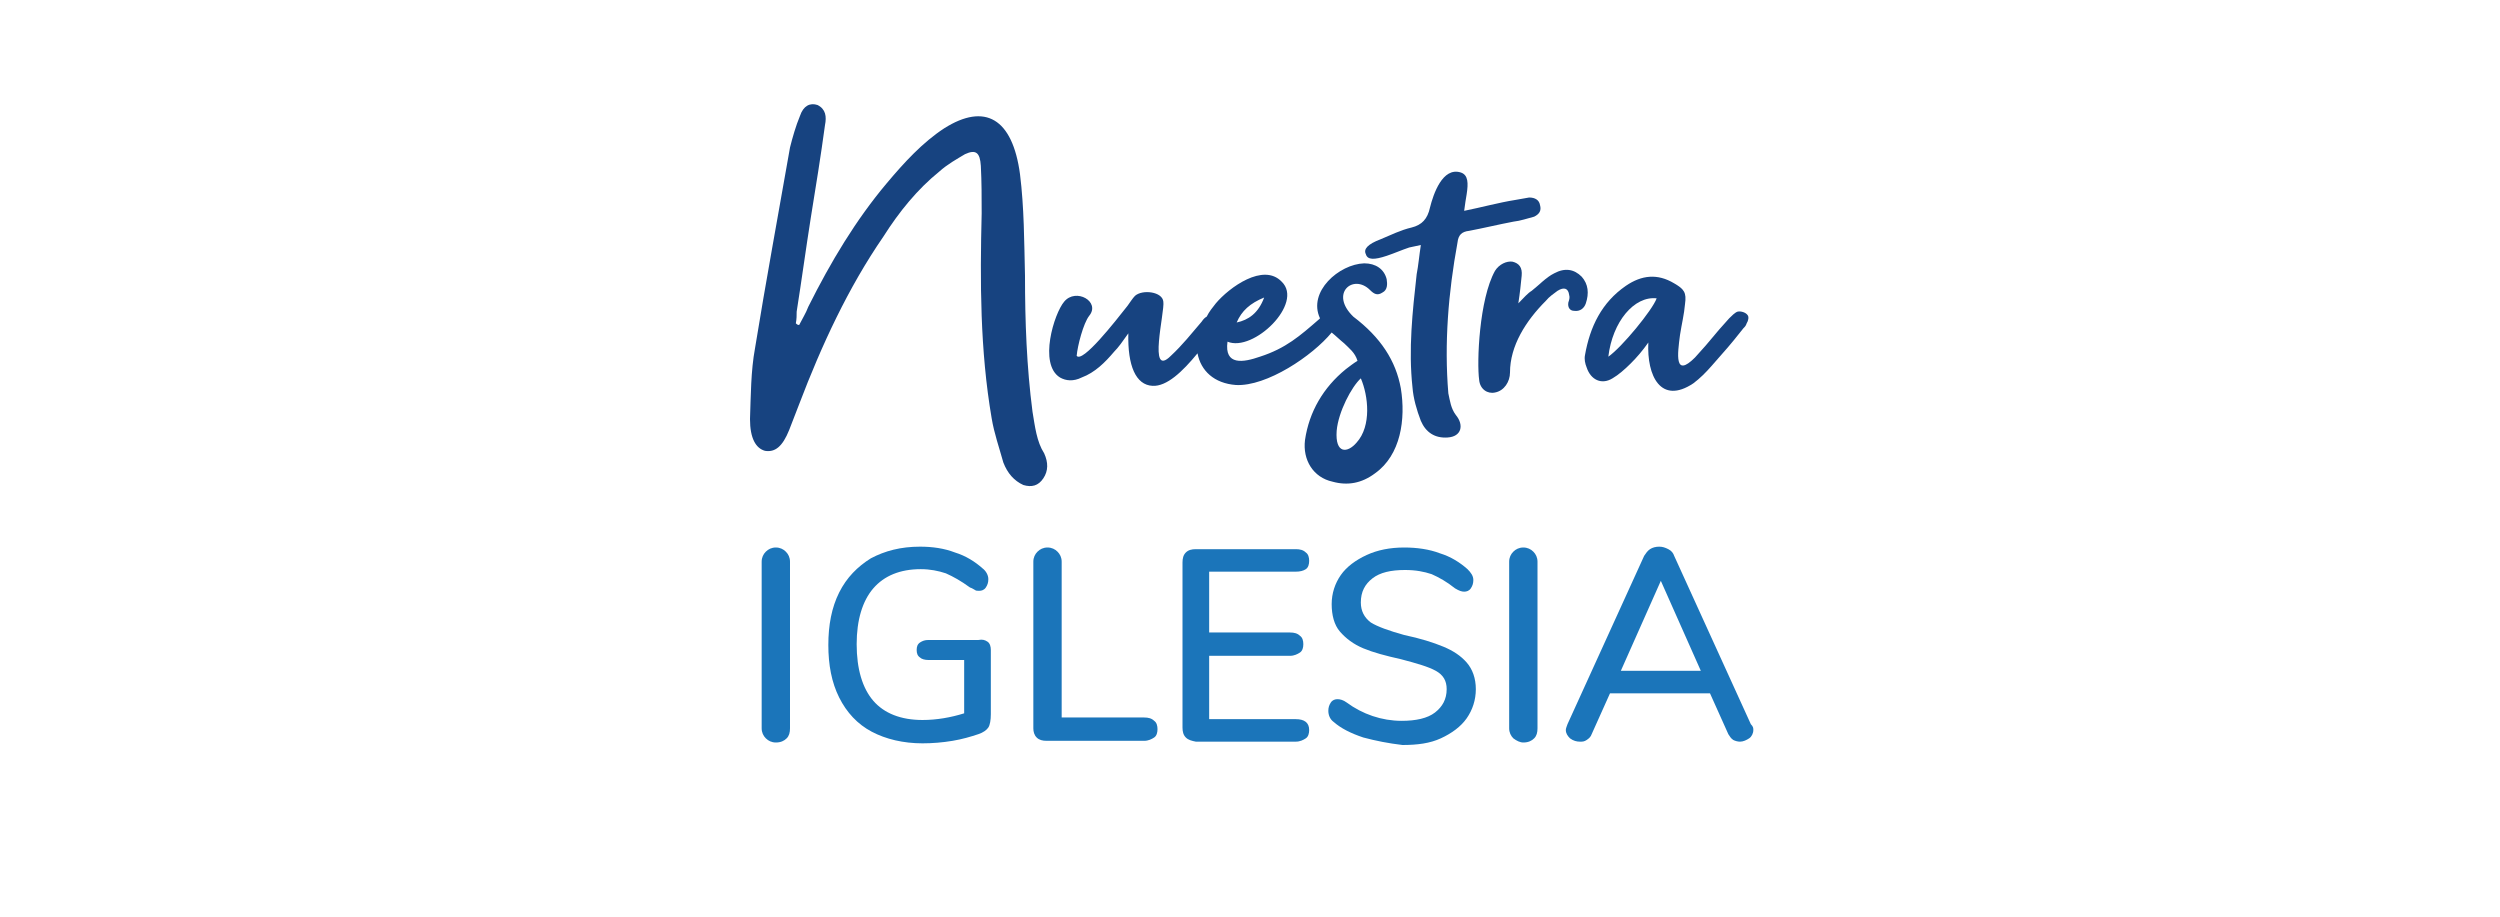
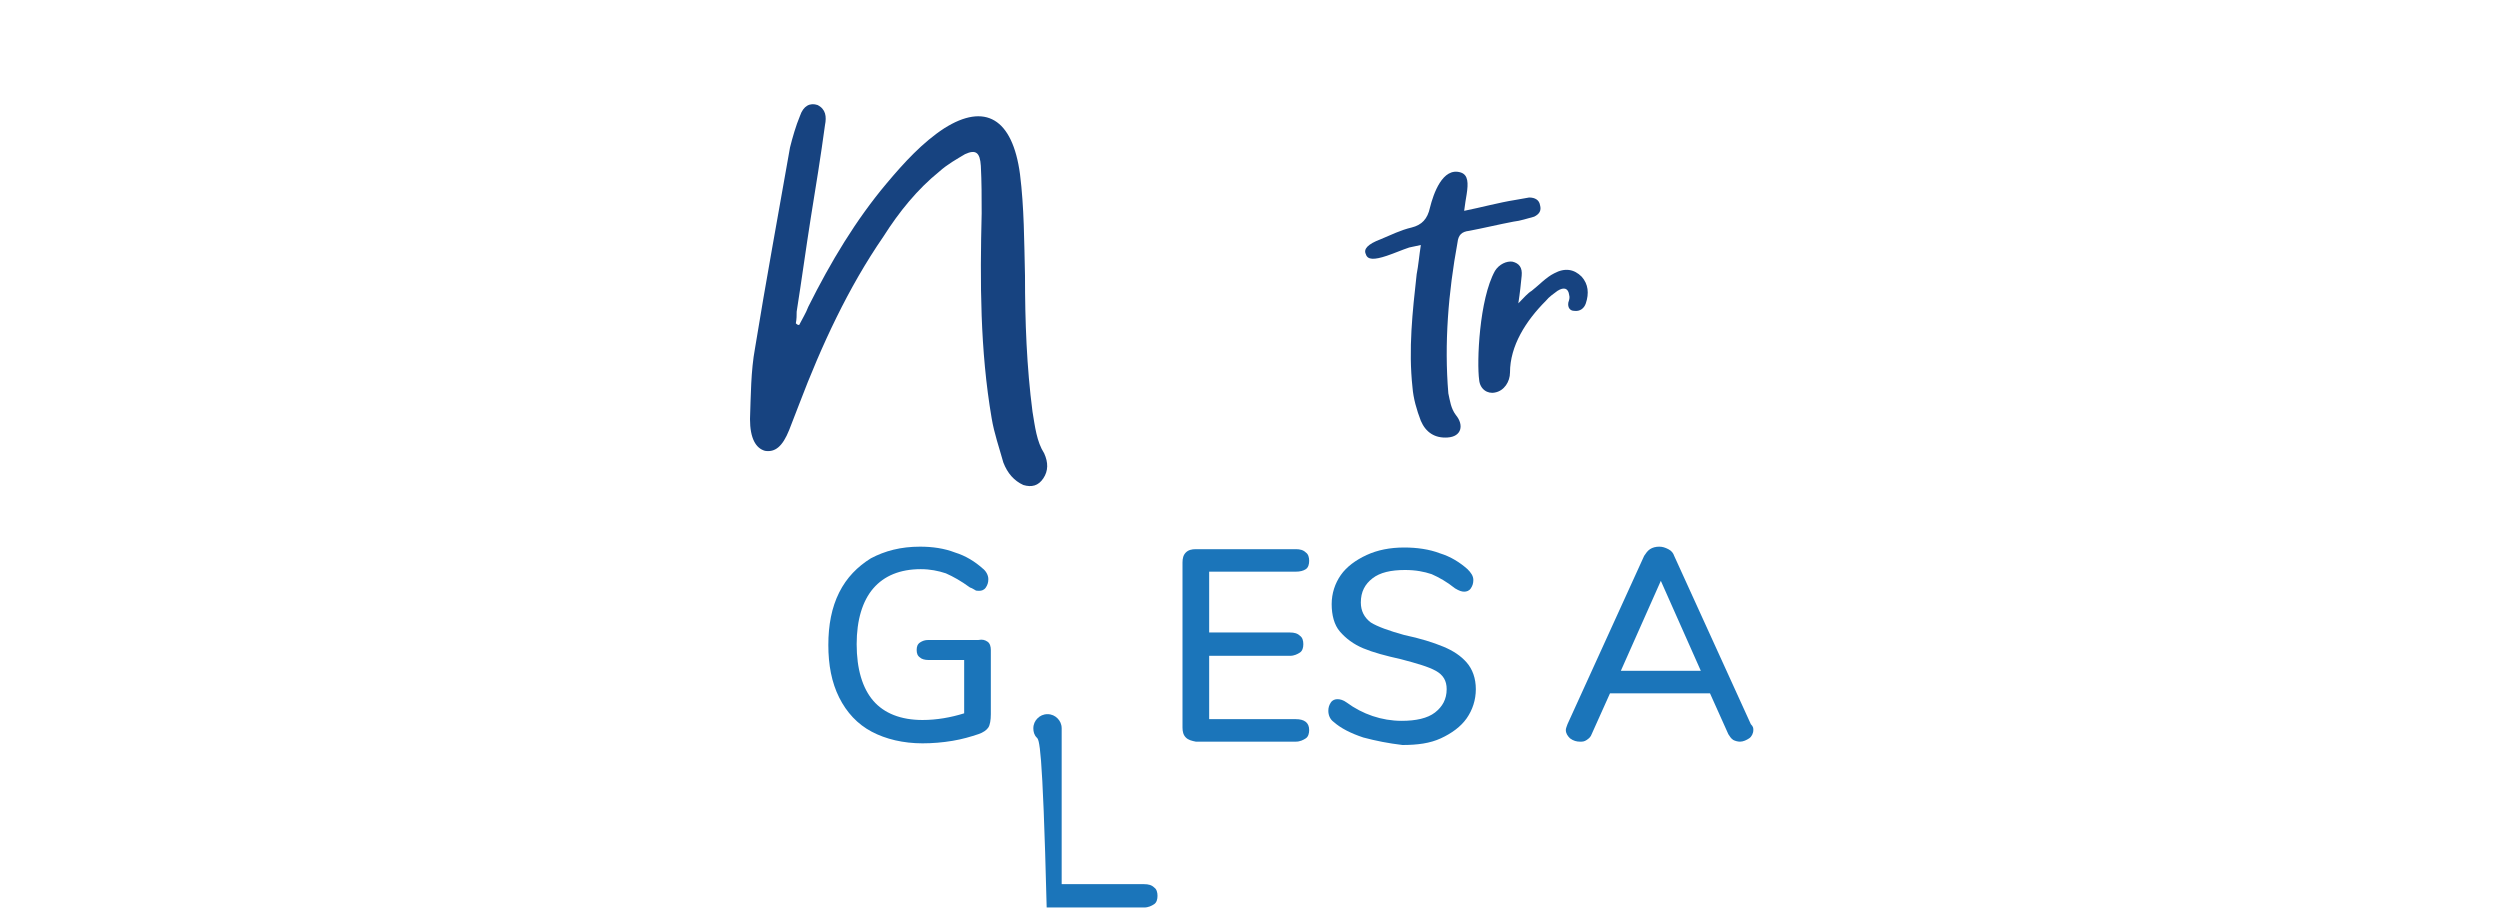
<svg xmlns="http://www.w3.org/2000/svg" version="1.1" id="Layer_1" x="0px" y="0px" viewBox="0 0 300 110" style="enable-background:new 0 0 300 110;" xml:space="preserve">
  <style type="text/css">
	.st0{fill:#174380;}
	.st1{fill:#1B75BA;}
</style>
  <g>
    <g>
      <path class="st0" d="M123.9,49.4c-0.7-5.4-0.9-10.8-0.9-16.3c-0.1-4.1-0.1-8.2-0.6-12.2c-0.9-6.7-4.2-8.6-9.1-5.5    c-2.6,1.7-4.8,4.1-6.9,6.6c-3.7,4.4-6.7,9.4-9.4,14.8c-0.3,0.8-0.7,1.4-1.1,2.2c-0.2,0-0.3-0.1-0.4-0.2c0.1-0.5,0.1-1,0.1-1.4    c0.6-3.8,1.1-7.5,1.7-11.3c0.6-3.7,1.2-7.4,1.7-11.1c0.2-1,0.1-1.9-0.9-2.4c-0.9-0.3-1.7,0.1-2.1,1.3c-0.5,1.2-0.9,2.6-1.2,3.8    c-1.4,8-2.9,16.1-4.2,24.1c-0.5,2.7-0.5,5.7-0.6,8.5c0,2.3,0.7,3.5,1.8,3.8c1.2,0.2,2.1-0.5,2.9-2.5c0.4-1,0.8-2.1,1.2-3.1    c2.7-7.1,5.9-14,10.1-20.1c1.9-3,4.1-5.7,6.7-7.8c1-0.9,2.1-1.5,3.1-2.1c1.3-0.6,1.8-0.2,1.9,1.4c0.1,1.9,0.1,3.8,0.1,5.7    c-0.2,8.2-0.2,16.4,1.2,24.6c0.3,1.8,0.9,3.5,1.4,5.3c0.5,1.3,1.3,2.2,2.4,2.7c1,0.3,1.8,0.1,2.4-0.8c0.6-0.9,0.6-1.9,0.1-3    C124.4,53,124.2,51.2,123.9,49.4z" />
-       <path class="st0" d="M162.4,38c-2.9-2.8,0-5.2,2-3.2c0.5,0.5,0.9,0.7,1.5,0.3c0.6-0.3,0.6-1,0.5-1.6c-0.3-1.2-1.3-1.9-2.7-1.9    c-3,0.1-6.8,3.4-5.3,6.6c0,0-0.1,0.1-0.1,0.1c-2.3,2-4,3.5-7.1,4.5c-2,0.7-4.3,1.1-3.9-1.8c3.1,1.3,9.2-4.6,6.5-7.2    c-2.2-2.3-6.3,0.7-7.9,2.6c-0.4,0.5-0.8,1-1.1,1.6c-0.2,0.1-0.4,0.3-0.6,0.6c-1.2,1.4-2.3,2.8-3.7,4.1c-2.8,2.8-0.7-5.3-0.9-6.5    c-0.1-1.2-2.5-1.5-3.4-0.7c-0.3,0.3-0.6,0.8-0.9,1.2c-1.5,1.9-5.4,6.9-6.1,6c0.1-1.2,0.8-3.9,1.5-4.8c1.4-1.7-1.6-3.4-3-1.7    c-1.2,1.4-3.1,7.5-0.5,9.1c0.7,0.4,1.6,0.5,2.6,0c1.6-0.6,2.8-1.8,3.9-3.1c0.5-0.5,1-1.2,1.7-2.2c-0.1,3.9,0.9,6.2,2.9,6.3    c1.7,0.1,3.6-1.7,5.4-3.9c0.4,2.1,2,3.6,4.6,3.8c3.7,0.2,9.2-3.5,11.5-6.3c0.5,0.4,1,0.9,1.5,1.3c0.6,0.6,1.3,1.1,1.6,2.1    c-0.5,0.3-1,0.7-1.4,1c-2.7,2.2-4.4,5.1-4.9,8.5c-0.3,2.4,1,4.5,3.3,5c1.8,0.5,3.5,0.2,5.1-1c3.1-2.2,3.7-6.5,3.1-10.2    C167.5,43.3,165.7,40.5,162.4,38z M151.7,35.7c-0.7,1.9-1.9,2.7-3.3,3C149,37.3,150,36.4,151.7,35.7z M162.8,53.1    c-1.1,1.3-2.6,1.4-2.4-1.4c0.2-2.3,1.8-5.3,2.9-6.3C164.2,47.5,164.6,51.1,162.8,53.1z" />
      <path class="st0" d="M184.1,26c0.6-0.3,0.9-0.7,0.7-1.4c-0.1-0.6-0.6-0.9-1.3-0.9c-0.5,0.1-1.1,0.2-1.7,0.3    c-1.9,0.3-4.1,0.9-6.1,1.3c0.1-0.8,0.2-1.4,0.3-2c0.2-1.3,0.2-2.3-0.7-2.6c-2.2-0.7-3.3,2.6-3.7,4.2c-0.3,1.4-1,2.1-2.2,2.4    c-1.3,0.3-2.5,0.9-3.7,1.4c-1.6,0.6-2.1,1.2-1.8,1.8c0.2,0.7,1,0.7,2.5,0.2c0.9-0.3,1.8-0.7,2.7-1c0.5-0.1,0.9-0.2,1.4-0.3    c-0.2,1.3-0.3,2.5-0.5,3.5c-0.5,4.5-1,9-0.5,13.6c0.1,1.3,0.5,2.7,1,4c0.6,1.4,1.7,2.1,3.2,2c1.7-0.1,2-1.5,1-2.7    c-0.6-0.8-0.7-1.7-0.9-2.6c-0.5-6,0-12.1,1.1-18.1c0.1-0.9,0.5-1.3,1.4-1.4c1.6-0.3,3.7-0.8,5.3-1.1    C182.5,26.5,183.3,26.2,184.1,26z" />
      <path class="st0" d="M189.8,33.2c-0.9-0.9-2-1.1-3.3-0.4c-1,0.5-1.8,1.4-2.7,2.1c-0.5,0.3-0.9,0.8-1.6,1.5    c0.2-1.3,0.3-2.3,0.4-3.3c0.1-1-0.3-1.5-1.1-1.7c-0.7-0.1-1.6,0.3-2.1,1.1c-1.9,3.4-2.2,11-1.9,13.1c0.1,1.1,1,1.7,1.9,1.5    c1.1-0.2,1.8-1.3,1.8-2.4c0-3.2,1.9-6.2,4.3-8.6c0.4-0.5,1-0.9,1.4-1.2c0.8-0.5,1.3-0.3,1.4,0.5c0.1,0.3,0,0.6-0.1,0.9    c-0.1,0.6,0.2,1,0.7,1c0.7,0.1,1.2-0.3,1.4-0.9C190.7,35.2,190.6,34.1,189.8,33.2z" />
-       <path class="st0" d="M209.7,37.8c-0.2-0.3-0.8-0.5-1.2-0.4c-0.3,0.1-0.7,0.5-1,0.8c-2.1,2.3-1.9,2.3-4.1,4.7    c-2.5,2.5-2.1-0.4-1.8-2.7c0.2-1.3,0.5-2.5,0.6-3.7c0.2-1.4-0.1-1.8-1.3-2.5c-2-1.2-3.9-1-5.8,0.3c-2.9,2-4.3,4.9-4.9,8.3    c-0.1,0.5,0,1,0.2,1.5c0.5,1.5,1.8,2.1,3.1,1.3c0.7-0.4,1.5-1.1,2.2-1.8c0.7-0.7,1.4-1.5,2.1-2.5c-0.2,4,1.5,7.5,5.4,4.9    c0.8-0.6,1.5-1.3,2.2-2.1c2-2.3,1.9-2.1,3.8-4.5c0.2-0.2,0.3-0.3,0.4-0.6C209.8,38.5,209.9,38,209.7,37.8z M193,42.8    c0.5-4.2,3.1-7.3,5.8-7C198.3,37.2,194.6,41.7,193,42.8z" />
    </g>
    <g>
-       <path class="st1" d="M91.9,88.6c-0.3-0.3-0.5-0.7-0.5-1.2v-20c0-0.5,0.2-0.9,0.5-1.2c0.3-0.3,0.7-0.5,1.2-0.5    c0.5,0,0.9,0.2,1.2,0.5c0.3,0.3,0.5,0.7,0.5,1.2v20c0,0.5-0.1,0.9-0.4,1.2c-0.3,0.3-0.7,0.5-1.3,0.5    C92.6,89.1,92.2,88.9,91.9,88.6z" />
      <path class="st1" d="M118.5,77c0.3,0.2,0.4,0.6,0.4,1v7.7c0,0.7-0.1,1.3-0.3,1.6c-0.2,0.3-0.6,0.6-1.2,0.8    c-0.9,0.3-1.9,0.6-3.1,0.8c-1.2,0.2-2.4,0.3-3.6,0.3c-2.3,0-4.4-0.5-6.1-1.4s-3-2.3-3.9-4.1c-0.9-1.8-1.3-3.9-1.3-6.3    c0-2.4,0.4-4.5,1.3-6.3c0.9-1.8,2.2-3.1,3.8-4.1c1.7-0.9,3.6-1.4,5.9-1.4c1.5,0,2.9,0.2,4.2,0.7c1.3,0.4,2.4,1.1,3.3,1.9    c0.4,0.3,0.7,0.8,0.7,1.3c0,0.4-0.1,0.7-0.3,1c-0.2,0.3-0.5,0.4-0.8,0.4c-0.2,0-0.4,0-0.5-0.1c-0.2-0.1-0.3-0.2-0.6-0.3    c-1.1-0.8-2-1.3-2.9-1.7c-0.9-0.3-1.9-0.5-3-0.5c-2.5,0-4.4,0.8-5.7,2.3c-1.3,1.5-2,3.8-2,6.7c0,3,0.7,5.3,2,6.8    c1.3,1.5,3.3,2.3,5.9,2.3c1.7,0,3.4-0.3,5-0.8v-6.4h-4.3c-0.4,0-0.8-0.1-1-0.3c-0.3-0.2-0.4-0.5-0.4-0.9s0.1-0.7,0.4-0.9    c0.3-0.2,0.6-0.3,1-0.3h6C117.9,76.7,118.2,76.8,118.5,77z" />
-       <path class="st1" d="M124.4,88.5c-0.3-0.3-0.4-0.7-0.4-1.1v-20c0-0.5,0.2-0.9,0.5-1.2c0.3-0.3,0.7-0.5,1.2-0.5    c0.5,0,0.9,0.2,1.2,0.5c0.3,0.3,0.5,0.7,0.5,1.2v18.7h9.9c0.5,0,0.9,0.1,1.2,0.4c0.3,0.2,0.4,0.6,0.4,1s-0.1,0.8-0.4,1    c-0.3,0.2-0.7,0.4-1.2,0.4h-11.7C125.1,88.9,124.7,88.8,124.4,88.5z" />
+       <path class="st1" d="M124.4,88.5c-0.3-0.3-0.4-0.7-0.4-1.1c0-0.5,0.2-0.9,0.5-1.2c0.3-0.3,0.7-0.5,1.2-0.5    c0.5,0,0.9,0.2,1.2,0.5c0.3,0.3,0.5,0.7,0.5,1.2v18.7h9.9c0.5,0,0.9,0.1,1.2,0.4c0.3,0.2,0.4,0.6,0.4,1s-0.1,0.8-0.4,1    c-0.3,0.2-0.7,0.4-1.2,0.4h-11.7C125.1,88.9,124.7,88.8,124.4,88.5z" />
      <path class="st1" d="M142.3,88.5c-0.3-0.3-0.4-0.7-0.4-1.2V67.5c0-0.5,0.1-0.9,0.4-1.2c0.3-0.3,0.7-0.4,1.2-0.4h12    c0.5,0,0.9,0.1,1.2,0.4c0.3,0.2,0.4,0.6,0.4,1c0,0.4-0.1,0.8-0.4,1c-0.3,0.2-0.7,0.3-1.2,0.3h-10.4v7.3h9.7c0.5,0,0.9,0.1,1.2,0.4    c0.3,0.2,0.4,0.6,0.4,1s-0.1,0.8-0.4,1c-0.3,0.2-0.7,0.4-1.2,0.4h-9.7v7.6h10.4c1,0,1.6,0.4,1.6,1.3c0,0.4-0.1,0.8-0.4,1    c-0.3,0.2-0.7,0.4-1.2,0.4h-12C143,88.9,142.6,88.8,142.3,88.5z" />
      <path class="st1" d="M163.6,88.5c-1.5-0.5-2.7-1.1-3.6-1.9c-0.4-0.3-0.6-0.8-0.6-1.3c0-0.4,0.1-0.7,0.3-1c0.2-0.3,0.5-0.4,0.8-0.4    c0.3,0,0.7,0.1,1.1,0.4c1.9,1.4,4.2,2.2,6.6,2.2c1.7,0,3.1-0.3,4-1c0.9-0.7,1.4-1.6,1.4-2.8c0-1-0.4-1.7-1.3-2.2    c-0.9-0.5-2.3-0.9-4.2-1.4c-1.8-0.4-3.3-0.8-4.5-1.3c-1.2-0.5-2.1-1.2-2.8-2s-1-2-1-3.3c0-1.3,0.4-2.5,1.1-3.5    c0.7-1,1.8-1.8,3.1-2.4c1.3-0.6,2.8-0.9,4.5-0.9c1.5,0,3,0.2,4.3,0.7c1.3,0.4,2.4,1.1,3.3,1.9c0.4,0.4,0.7,0.8,0.7,1.3    c0,0.4-0.1,0.7-0.3,1c-0.2,0.3-0.5,0.4-0.8,0.4c-0.3,0-0.6-0.1-1.1-0.4c-1-0.8-1.9-1.3-2.8-1.7c-0.9-0.3-1.9-0.5-3.2-0.5    c-1.7,0-3,0.3-3.9,1c-0.9,0.7-1.4,1.6-1.4,2.9c0,1,0.4,1.8,1.2,2.4c0.8,0.5,2.2,1,4,1.5c1.9,0.4,3.5,0.9,4.7,1.4    c1.2,0.5,2.1,1.1,2.8,1.9c0.7,0.8,1.1,1.9,1.1,3.2c0,1.3-0.4,2.5-1.1,3.5c-0.7,1-1.8,1.8-3.1,2.4c-1.3,0.6-2.8,0.8-4.6,0.8    C166.6,89.2,165.1,88.9,163.6,88.5z" />
-       <path class="st1" d="M181.6,88.6c-0.3-0.3-0.5-0.7-0.5-1.2v-20c0-0.5,0.2-0.9,0.5-1.2c0.3-0.3,0.7-0.5,1.2-0.5    c0.5,0,0.9,0.2,1.2,0.5c0.3,0.3,0.5,0.7,0.5,1.2v20c0,0.5-0.1,0.9-0.4,1.2c-0.3,0.3-0.7,0.5-1.3,0.5    C182.4,89.1,182,88.9,181.6,88.6z" />
      <path class="st1" d="M210.4,87.6c0,0.4-0.2,0.8-0.5,1s-0.7,0.4-1.1,0.4c-0.3,0-0.6-0.1-0.8-0.2c-0.3-0.2-0.4-0.4-0.6-0.7l-2.2-4.9    h-12l-2.2,4.9c-0.1,0.3-0.3,0.5-0.6,0.7c-0.3,0.2-0.5,0.2-0.8,0.2c-0.4,0-0.8-0.1-1.2-0.4c-0.3-0.3-0.5-0.6-0.5-1    c0-0.2,0.1-0.4,0.2-0.7l9.2-20.2c0.2-0.3,0.4-0.6,0.7-0.8s0.7-0.3,1.1-0.3c0.4,0,0.7,0.1,1.1,0.3s0.6,0.5,0.7,0.8l9.2,20.2    C210.4,87.2,210.4,87.4,210.4,87.6z M194.5,80.5h9.6l-4.8-10.8L194.5,80.5z" />
    </g>
  </g>
</svg>